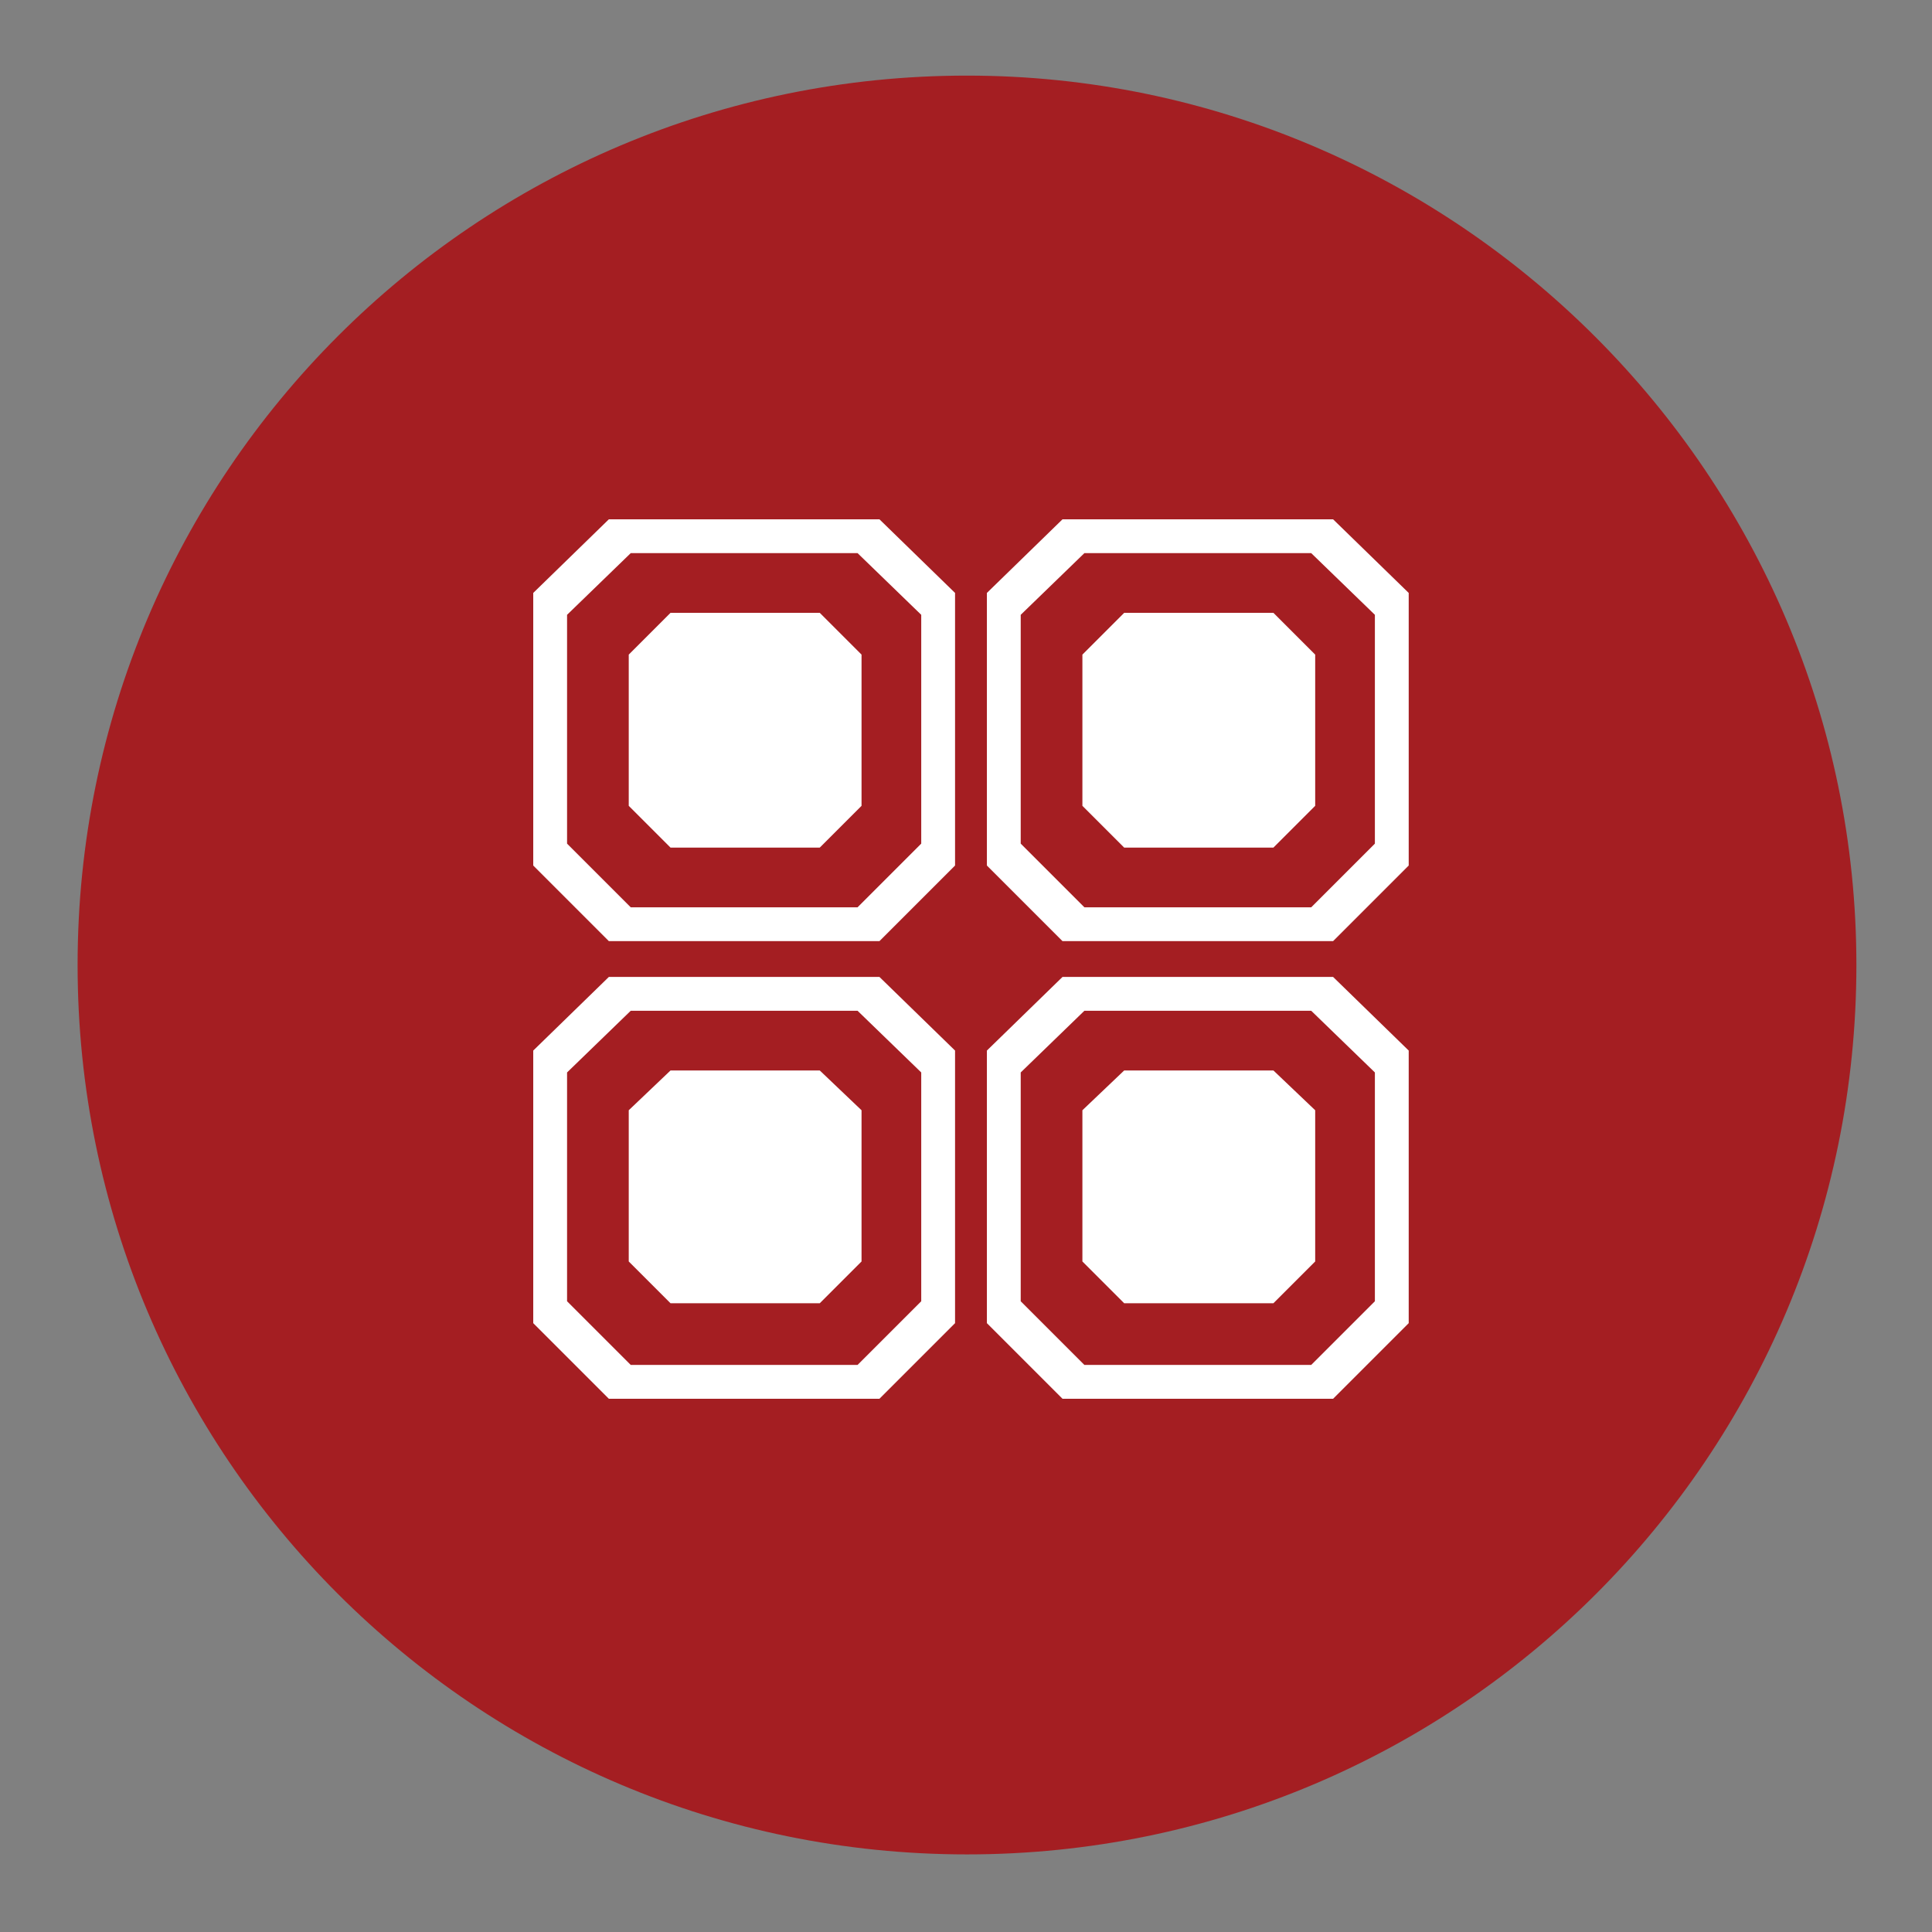
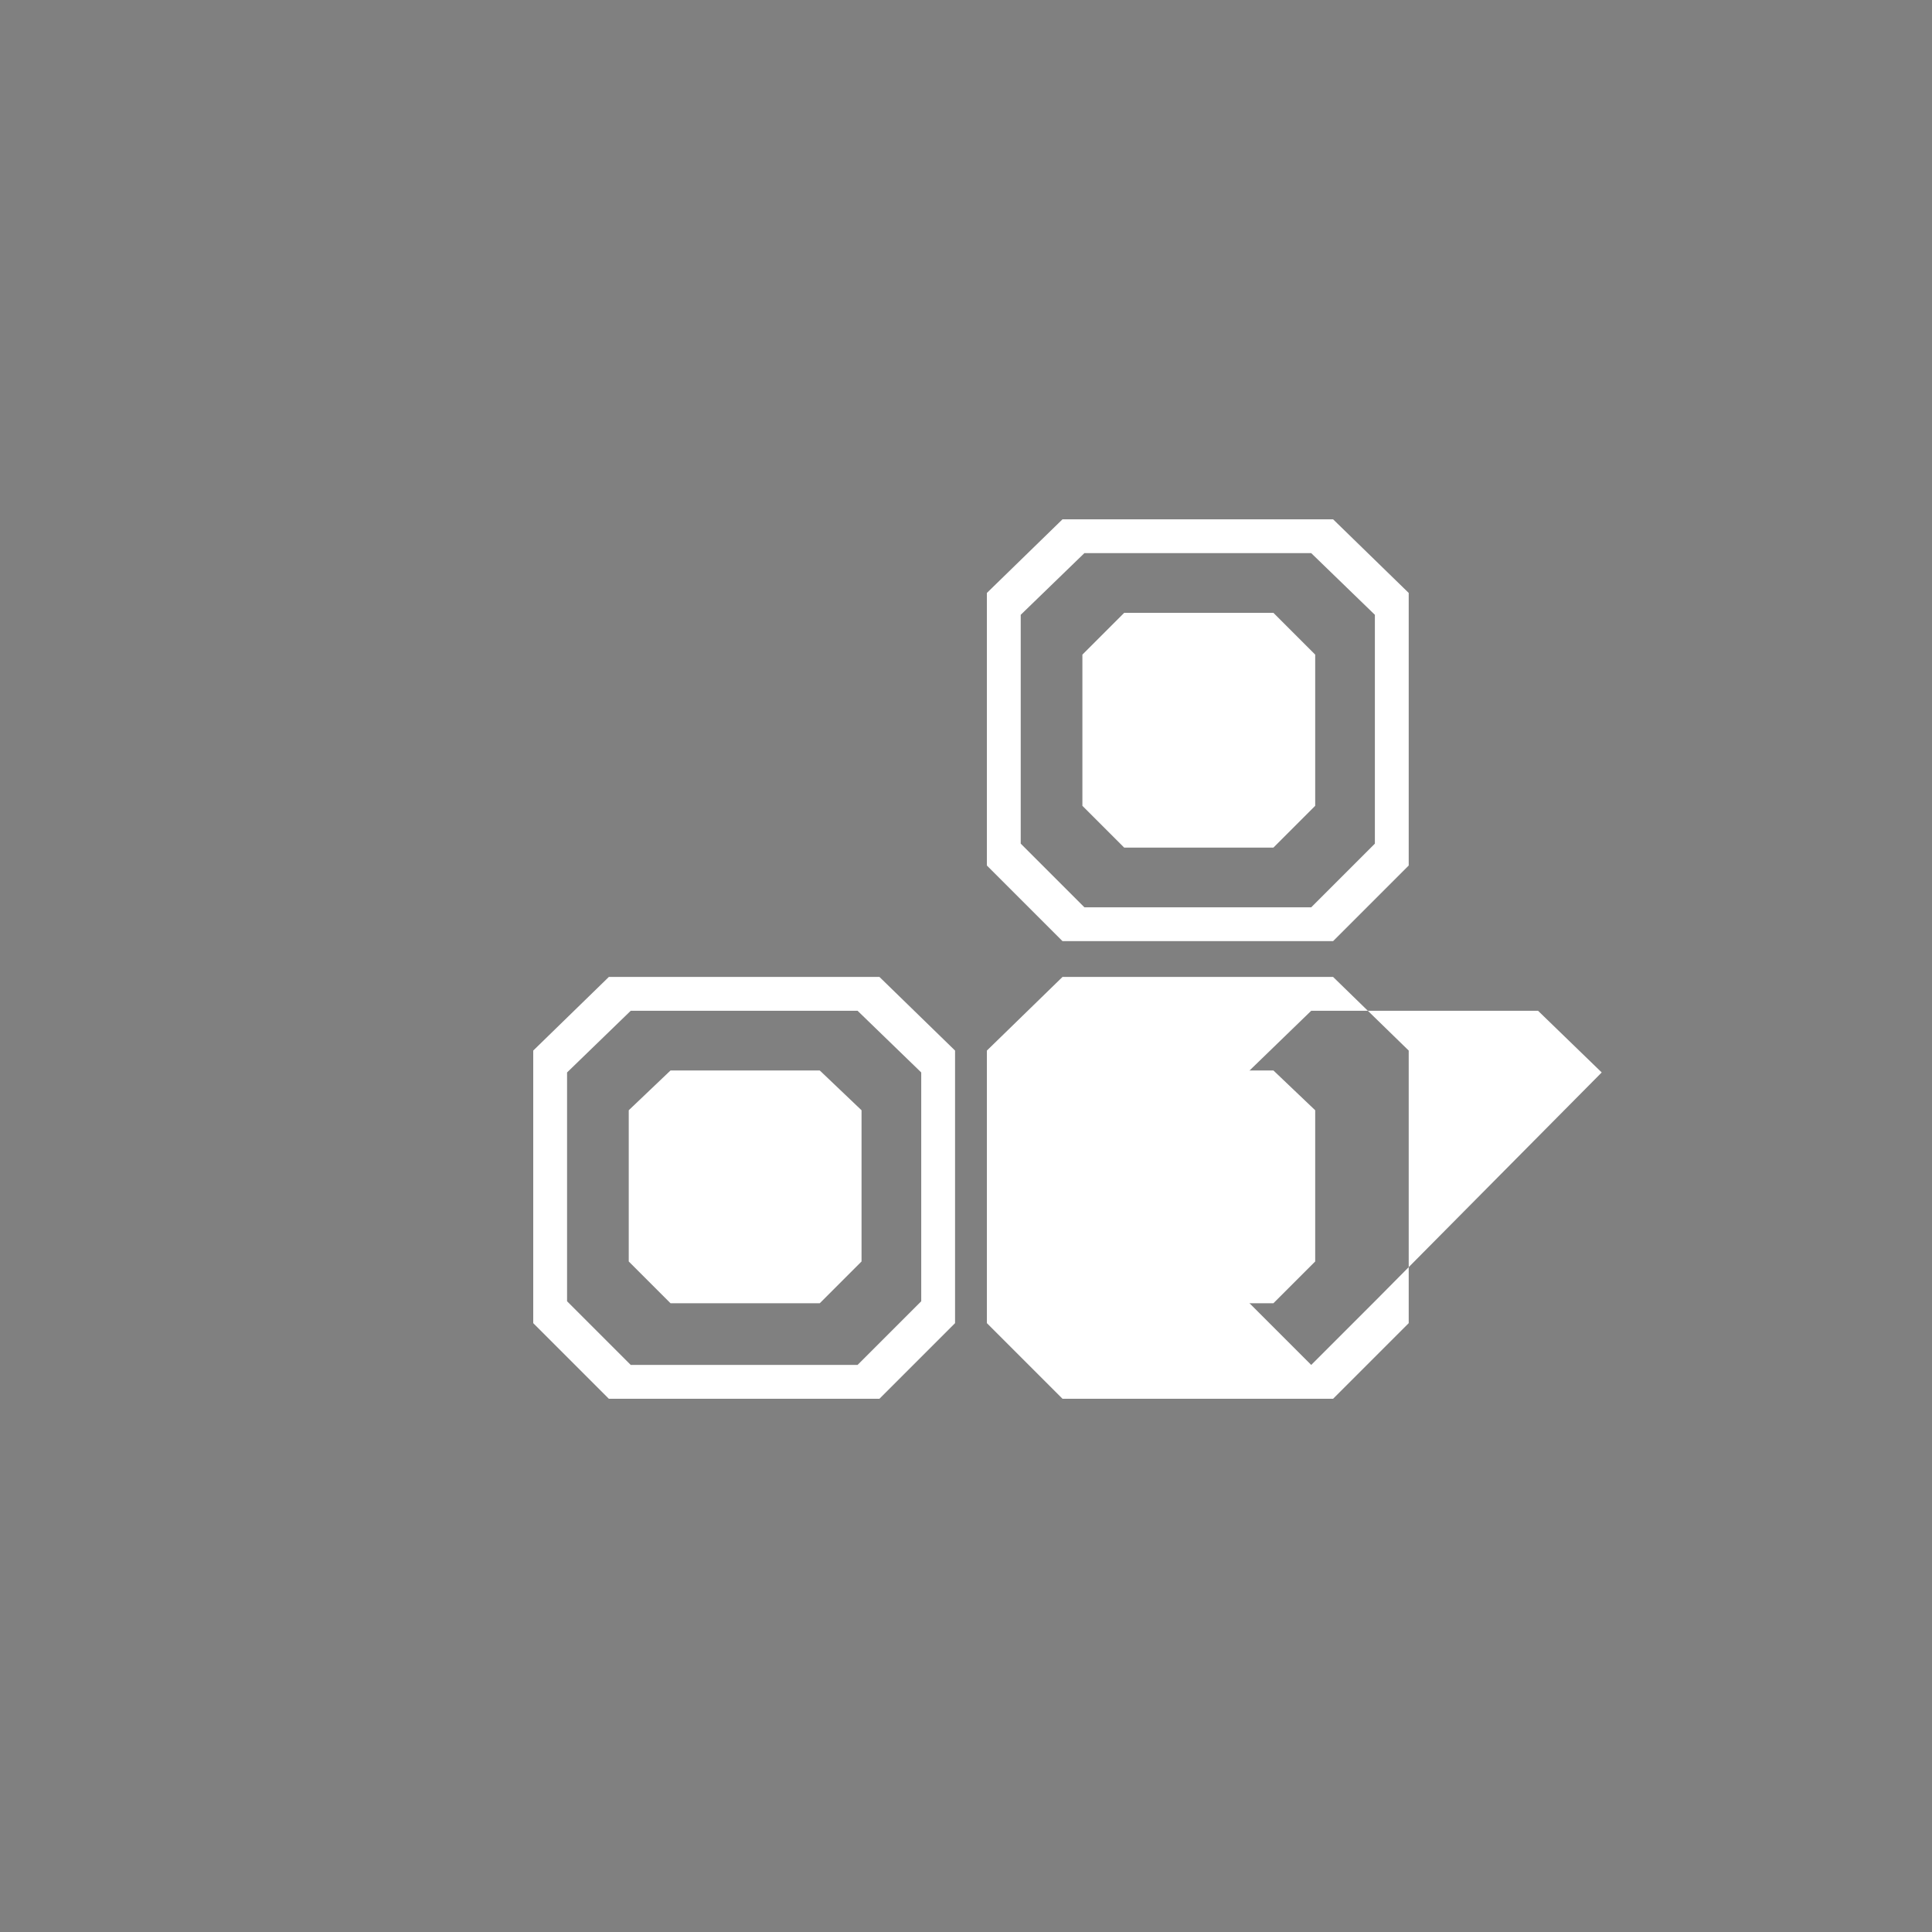
<svg xmlns="http://www.w3.org/2000/svg" version="1.1" id="Layer_1" x="0px" y="0px" viewBox="0 0 97.1 97.1" style="enable-background:new 0 0 97.1 97.1;" xml:space="preserve">
  <rect x="0" y="0" width="97.1" height="97.1" fill="#808080" stroke="none" />
  <style type="text/css">
	.st0{fill:#A41E22;}
	.st1{fill:#FFFFFF;}
</style>
  <g>
-     <path class="st0" d="M93.3,48.5c0,24.7-20,44.7-44.7,44.7c-24.7,0-44.7-20-44.7-44.7c0-24.7,20-44.7,44.7-44.7   C73.2,3.8,93.3,23.9,93.3,48.5" />
-     <path class="st1" d="M44.2,26.1l-13.6,0l-3.8,3.7l0,13.7l3.8,3.8l13.6,0l3.8-3.8l0-13.7L44.2,26.1z M46.3,42.4l-3.2,3.2l-11.4,0   l-3.2-3.2l0-11.5l3.2-3.1l11.4,0l3.2,3.1L46.3,42.4z" />
-     <polygon class="st1" points="41.2,42.6 33.7,42.6 31.6,40.5 31.6,32.9 33.7,30.8 41.2,30.8 43.3,32.9 43.3,40.5  " />
    <path class="st1" d="M67,26.1l-13.6,0l-3.8,3.7l0,13.7l3.8,3.8l13.6,0l3.8-3.8l0-13.7L67,26.1z M69.1,42.4l-3.2,3.2l-11.4,0   l-3.2-3.2l0-11.5l3.2-3.1l11.4,0l3.2,3.1L69.1,42.4z" />
    <polygon class="st1" points="64,42.6 56.5,42.6 54.4,40.5 54.4,32.9 56.5,30.8 64,30.8 66.1,32.9 66.1,40.5  " />
    <path class="st1" d="M44.2,49.1l-13.6,0l-3.8,3.7l0,13.7l3.8,3.8l13.6,0l3.8-3.8l0-13.7L44.2,49.1z M46.3,65.4l-3.2,3.2l-11.4,0   l-3.2-3.2l0-11.5l3.2-3.1l11.4,0l3.2,3.1L46.3,65.4z" />
    <polygon class="st1" points="41.2,65.5 33.7,65.5 31.6,63.4 31.6,55.8 33.7,53.8 41.2,53.8 43.3,55.8 43.3,63.4  " />
-     <path class="st1" d="M67,49.1l-13.6,0l-3.8,3.7l0,13.7l3.8,3.8l13.6,0l3.8-3.8l0-13.7L67,49.1z M69.1,65.4l-3.2,3.2l-11.4,0   l-3.2-3.2l0-11.5l3.2-3.1l11.4,0l3.2,3.1L69.1,65.4z" />
+     <path class="st1" d="M67,49.1l-13.6,0l-3.8,3.7l0,13.7l3.8,3.8l13.6,0l3.8-3.8l0-13.7L67,49.1z M69.1,65.4l-3.2,3.2l-3.2-3.2l0-11.5l3.2-3.1l11.4,0l3.2,3.1L69.1,65.4z" />
    <polygon class="st1" points="64,65.5 56.5,65.5 54.4,63.4 54.4,55.8 56.5,53.8 64,53.8 66.1,55.8 66.1,63.4  " />
  </g>
</svg>